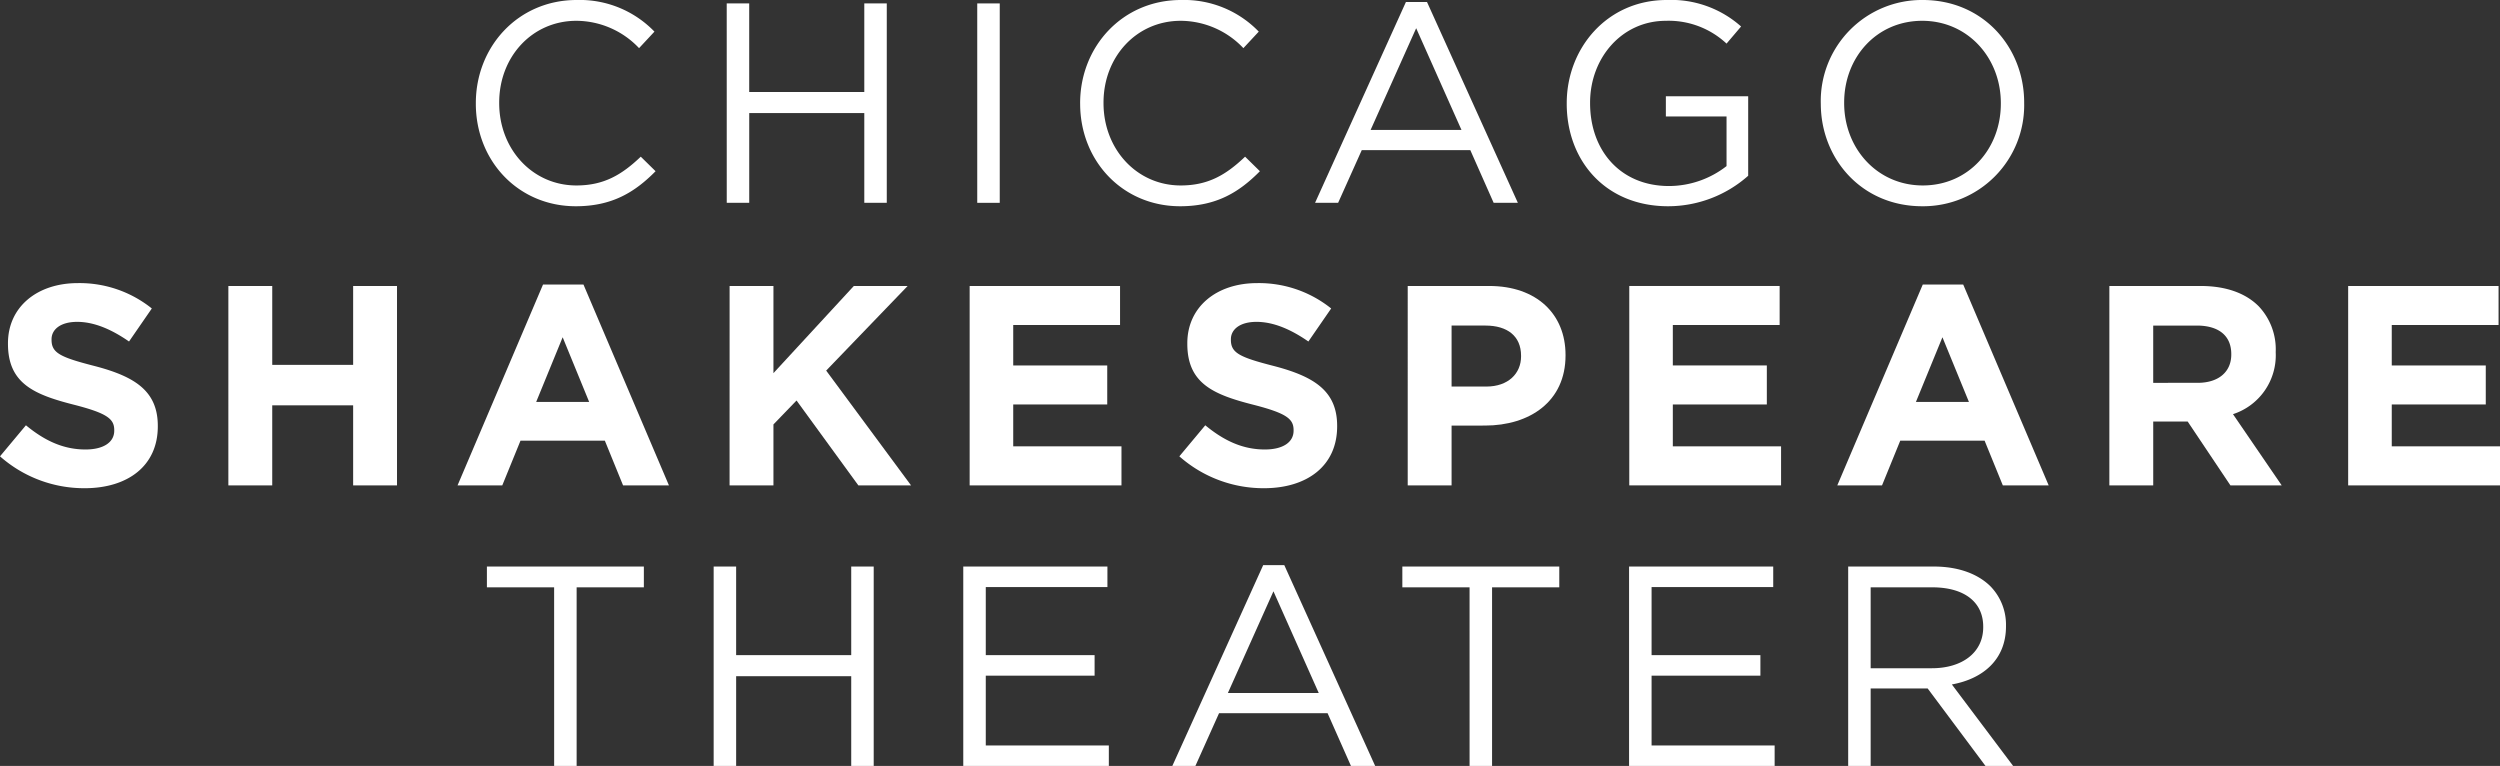
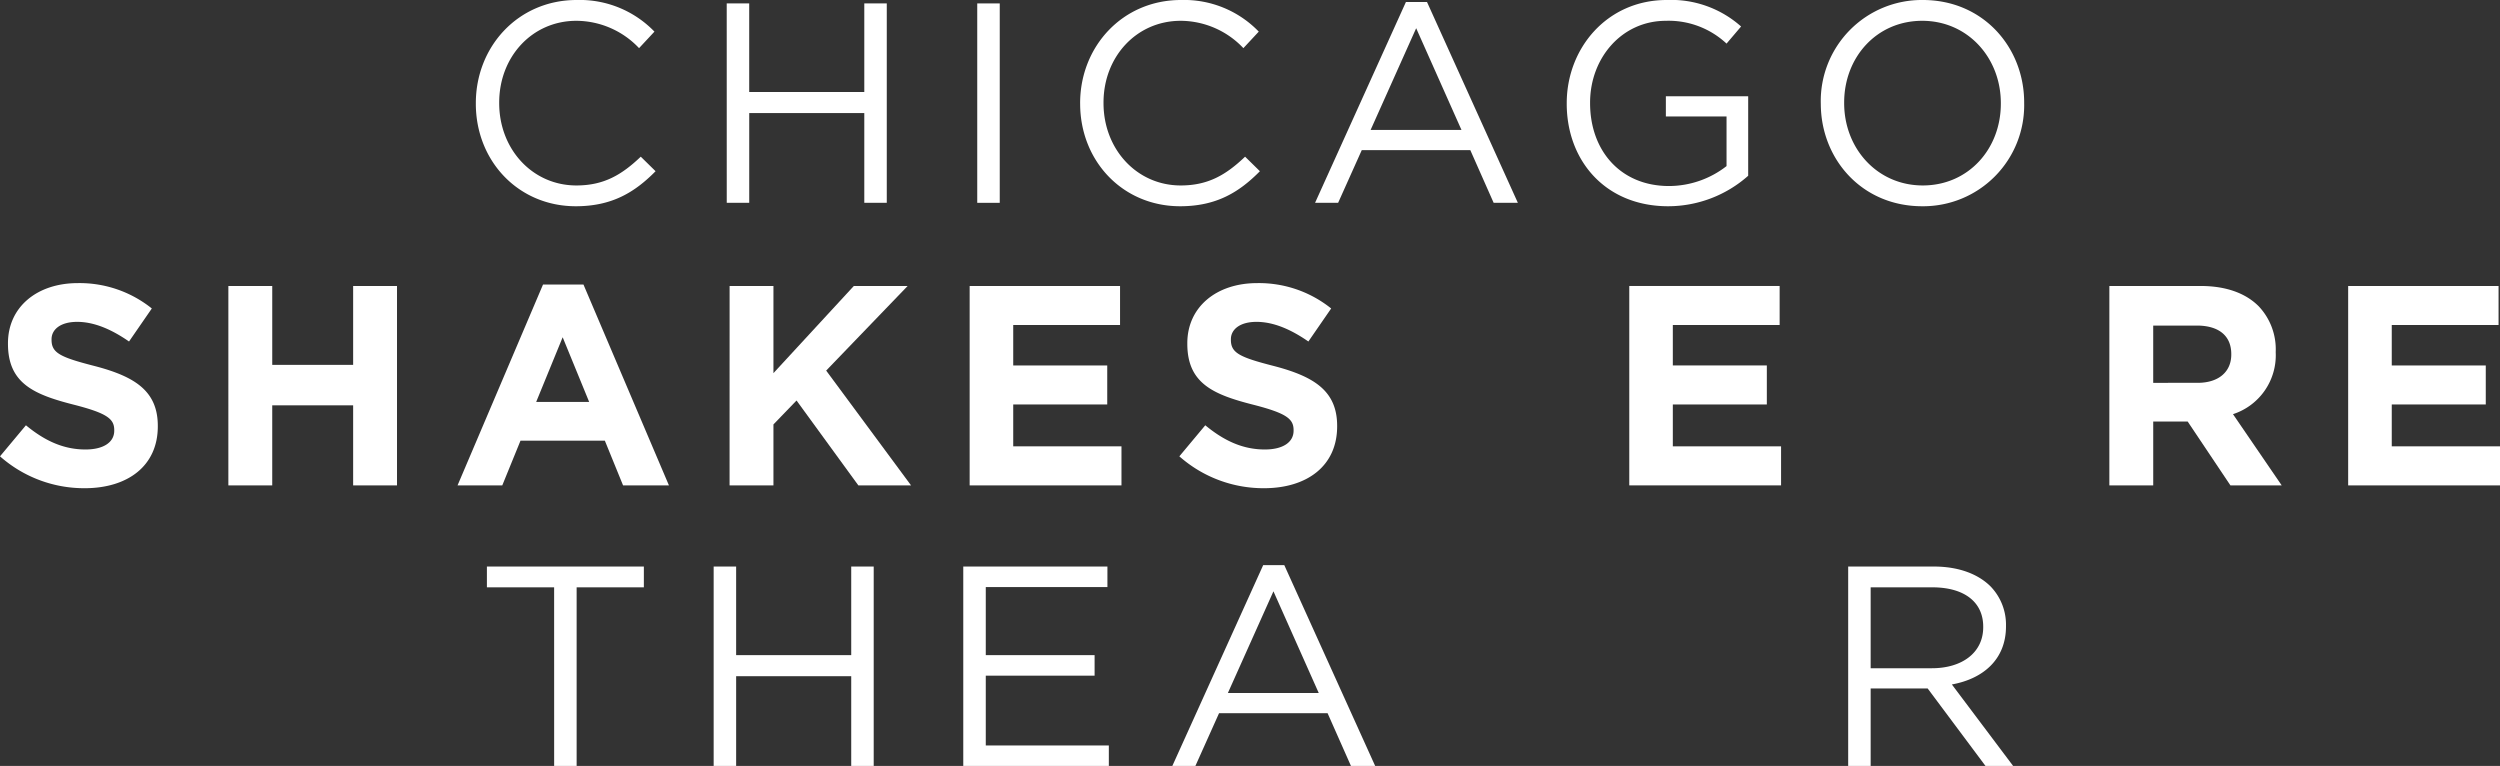
<svg xmlns="http://www.w3.org/2000/svg" id="CST_Logo" data-name="CST Logo" width="366.979" height="112.433" viewBox="0 0 366.979 112.433">
  <rect x="0" y="0" width="366.979" height="112.433" fill="#333333" stroke="none" />
  <defs>
    <clipPath id="clip-path">
      <rect id="Rectangle_233" data-name="Rectangle 233" width="366.979" height="112.433" fill="none" />
    </clipPath>
  </defs>
  <g id="Group_1102" data-name="Group 1102" clip-path="url(#clip-path)">
    <path id="Path_1996" data-name="Path 1996" d="M88.412,15.221v-.084C88.412,6.858,94.6,0,103.216,0a15.23,15.23,0,0,1,11.415,4.643l-2.258,2.424a12.729,12.729,0,0,0-9.2-4.013c-6.481,0-11.331,5.269-11.331,12v.083c0,6.775,4.892,12.086,11.331,12.086,4.014,0,6.649-1.548,9.451-4.224l2.174,2.134c-3.053,3.094-6.4,5.142-11.709,5.142-8.447,0-14.677-6.648-14.677-15.054" transform="translate(-18.564)" fill="#fff" />
    <path id="Path_1997" data-name="Path 1997" d="M135.029.636h3.3V13.642h16.894V.636h3.3V29.908h-3.3V16.736H138.333V29.908h-3.3Z" transform="translate(-28.352 -0.134)" fill="#fff" />
    <rect id="Rectangle_232" data-name="Rectangle 232" width="3.303" height="29.271" transform="translate(143.451 0.502)" fill="#fff" />
    <path id="Path_1998" data-name="Path 1998" d="M200.693,15.221v-.084C200.693,6.858,206.882,0,215.5,0a15.23,15.23,0,0,1,11.415,4.643l-2.258,2.424a12.729,12.729,0,0,0-9.2-4.013c-6.481,0-11.331,5.269-11.331,12v.083c0,6.775,4.892,12.086,11.331,12.086,4.014,0,6.649-1.548,9.451-4.224l2.174,2.134c-3.053,3.094-6.4,5.142-11.709,5.142-8.447,0-14.677-6.648-14.677-15.054" transform="translate(-42.139)" fill="#fff" />
    <path id="Path_1999" data-name="Path 1999" d="M257.681.372h3.095l13.338,29.48h-3.554l-3.428-7.737H251.2l-3.471,7.737h-3.386Zm8.154,18.775L259.186,4.219,252.5,19.147Z" transform="translate(-51.304 -0.078)" fill="#fff" />
    <path id="Path_2000" data-name="Path 2000" d="M291.106,15.221v-.084C291.106,7.109,297,0,305.783,0A15.42,15.42,0,0,1,316.7,3.89L314.565,6.4a12.449,12.449,0,0,0-8.907-3.346c-6.482,0-11.123,5.478-11.123,12v.083c0,6.984,4.474,12.17,11.583,12.17a13.782,13.782,0,0,0,8.447-2.927V17.1h-8.907V14.134h12.084V25.8a17.731,17.731,0,0,1-11.75,4.475c-9.2,0-14.887-6.69-14.887-15.054" transform="translate(-61.123)" fill="#fff" />
    <path id="Path_2001" data-name="Path 2001" d="M338.31,15.221v-.084A14.83,14.83,0,0,1,353.28,0c8.907,0,14.886,6.984,14.886,15.054v.083A14.83,14.83,0,0,1,353.2,30.275c-8.907,0-14.887-6.984-14.887-15.054m26.428,0v-.084c0-6.647-4.851-12.084-11.542-12.084s-11.457,5.352-11.457,12v.083c0,6.65,4.85,12.086,11.541,12.086s11.458-5.352,11.458-12" transform="translate(-71.035)" fill="#fff" />
    <path id="Path_2002" data-name="Path 2002" d="M0,78.031l3.806-4.558c2.635,2.173,5.394,3.554,8.739,3.554,2.634,0,4.224-1.045,4.224-2.76v-.084c0-1.631-1-2.467-5.9-3.723-5.9-1.5-9.7-3.136-9.7-8.949v-.084c0-5.311,4.266-8.823,10.245-8.823a16.937,16.937,0,0,1,10.872,3.723l-3.345,4.849c-2.592-1.8-5.143-2.884-7.61-2.884s-3.764,1.128-3.764,2.551v.083c0,1.924,1.255,2.551,6.315,3.847,5.938,1.548,9.283,3.68,9.283,8.782v.083c0,5.814-4.433,9.073-10.747,9.073A18.633,18.633,0,0,1,0,78.031" transform="translate(0 -11.046)" fill="#fff" />
    <path id="Path_2003" data-name="Path 2003" d="M42.433,53.136h6.44V64.719H60.748V53.136h6.439V82.408H60.748V70.658H48.872v11.75h-6.44Z" transform="translate(-8.91 -11.157)" fill="#fff" />
    <path id="Path_2004" data-name="Path 2004" d="M97.561,52.872H103.5l12.545,29.48h-6.733l-2.676-6.567H94.258l-2.677,6.567H85.016ZM104.335,70.1l-3.889-9.493L96.558,70.1Z" transform="translate(-17.851 -11.102)" fill="#fff" />
    <path id="Path_2005" data-name="Path 2005" d="M135.565,53.136H142V65.931L153.8,53.136h7.9L149.741,65.556,162.2,82.408h-7.736l-9.074-12.461L142,73.459v8.949h-6.44Z" transform="translate(-28.465 -11.157)" fill="#fff" />
    <path id="Path_2006" data-name="Path 2006" d="M180.165,53.136h22.078v5.728H186.562V64.8h13.8V70.53h-13.8v6.147h15.89v5.73H180.165Z" transform="translate(-37.829 -11.157)" fill="#fff" />
    <path id="Path_2007" data-name="Path 2007" d="M219.13,78.031l3.806-4.558c2.635,2.173,5.394,3.554,8.739,3.554,2.634,0,4.223-1.045,4.223-2.76v-.084c0-1.631-1-2.467-5.9-3.723-5.894-1.5-9.7-3.136-9.7-8.949v-.084c0-5.311,4.266-8.823,10.245-8.823a16.937,16.937,0,0,1,10.872,3.723l-3.346,4.849c-2.592-1.8-5.143-2.884-7.61-2.884s-3.764,1.128-3.764,2.551v.083c0,1.924,1.255,2.551,6.313,3.847,5.939,1.548,9.284,3.68,9.284,8.782v.083c0,5.814-4.433,9.073-10.747,9.073a18.633,18.633,0,0,1-12.419-4.683" transform="translate(-46.011 -11.046)" fill="#fff" />
-     <path id="Path_2008" data-name="Path 2008" d="M261.561,53.136H273.52c6.984,0,11.207,4.141,11.207,10.119v.084c0,6.775-5.269,10.288-11.835,10.288H268v8.781h-6.44ZM273.1,67.9c3.219,0,5.1-1.923,5.1-4.43V63.38c0-2.885-2.007-4.433-5.228-4.433H268V67.9Z" transform="translate(-54.92 -11.157)" fill="#fff" />
    <path id="Path_2009" data-name="Path 2009" d="M302.728,53.136H324.8v5.728h-15.68V64.8h13.8V70.53h-13.8v6.147h15.89v5.73H302.728Z" transform="translate(-63.564 -11.157)" fill="#fff" />
-     <path id="Path_2010" data-name="Path 2010" d="M353.924,52.872h5.938l12.545,29.48h-6.732L363,75.785H350.622l-2.677,6.567h-6.566ZM360.7,70.1l-3.889-9.493L352.921,70.1Z" transform="translate(-71.679 -11.102)" fill="#fff" />
    <path id="Path_2011" data-name="Path 2011" d="M391.929,53.136h13.382c3.721,0,6.605,1.045,8.529,2.968a9.193,9.193,0,0,1,2.509,6.692v.084a9.091,9.091,0,0,1-6.272,9.073l7.15,10.454H409.7l-6.272-9.368h-5.06v9.368h-6.44Zm12.962,14.217c3.137,0,4.935-1.672,4.935-4.141V63.13c0-2.76-1.924-4.182-5.06-4.182h-6.4v8.406Z" transform="translate(-82.293 -11.157)" fill="#fff" />
    <path id="Path_2012" data-name="Path 2012" d="M436.3,53.136h22.077v5.728H442.7V64.8h13.8V70.53H442.7v6.147h15.89v5.73H436.3Z" transform="translate(-91.61 -11.157)" fill="#fff" />
    <path id="Path_2013" data-name="Path 2013" d="M100.336,108.316H90.468v-3.052h23.04v3.052H103.64v26.22h-3.3Z" transform="translate(-18.995 -22.102)" fill="#fff" />
    <path id="Path_2014" data-name="Path 2014" d="M132.6,105.264h3.3V118.27h16.894V105.264h3.3v29.271h-3.3V121.363H135.9v13.172h-3.3Z" transform="translate(-27.841 -22.102)" fill="#fff" />
    <path id="Path_2015" data-name="Path 2015" d="M178.98,105.264H200.14v3.01H182.284v10h15.974v3.01H182.284v10.244h18.064v3.012H178.98Z" transform="translate(-37.58 -22.102)" fill="#fff" />
    <path id="Path_2016" data-name="Path 2016" d="M231.164,105h3.094L247.6,134.48h-3.554l-3.429-7.737H224.681l-3.471,7.737h-3.385Zm8.154,18.775-6.65-14.928-6.689,14.928Z" transform="translate(-45.737 -22.047)" fill="#fff" />
-     <path id="Path_2017" data-name="Path 2017" d="M270.43,108.316h-9.868v-3.052H283.6v3.052h-9.868v26.22h-3.3Z" transform="translate(-54.71 -22.102)" fill="#fff" />
-     <path id="Path_2018" data-name="Path 2018" d="M302.69,105.264H323.85v3.01H305.994v10h15.974v3.01H305.994v10.244h18.064v3.012H302.69Z" transform="translate(-63.556 -22.102)" fill="#fff" />
    <path id="Path_2019" data-name="Path 2019" d="M343.4,105.265h12.587c3.6,0,6.482,1.086,8.322,2.926a8.092,8.092,0,0,1,2.257,5.772v.083c0,4.85-3.343,7.693-7.945,8.529l8.992,11.96h-4.057l-8.49-11.374H346.7v11.374h-3.3Zm12.294,14.928c4.391,0,7.528-2.259,7.528-6.022v-.084c0-3.6-2.76-5.771-7.486-5.771H346.7v11.877Z" transform="translate(-72.103 -22.102)" fill="#fff" />
  </g>
</svg>